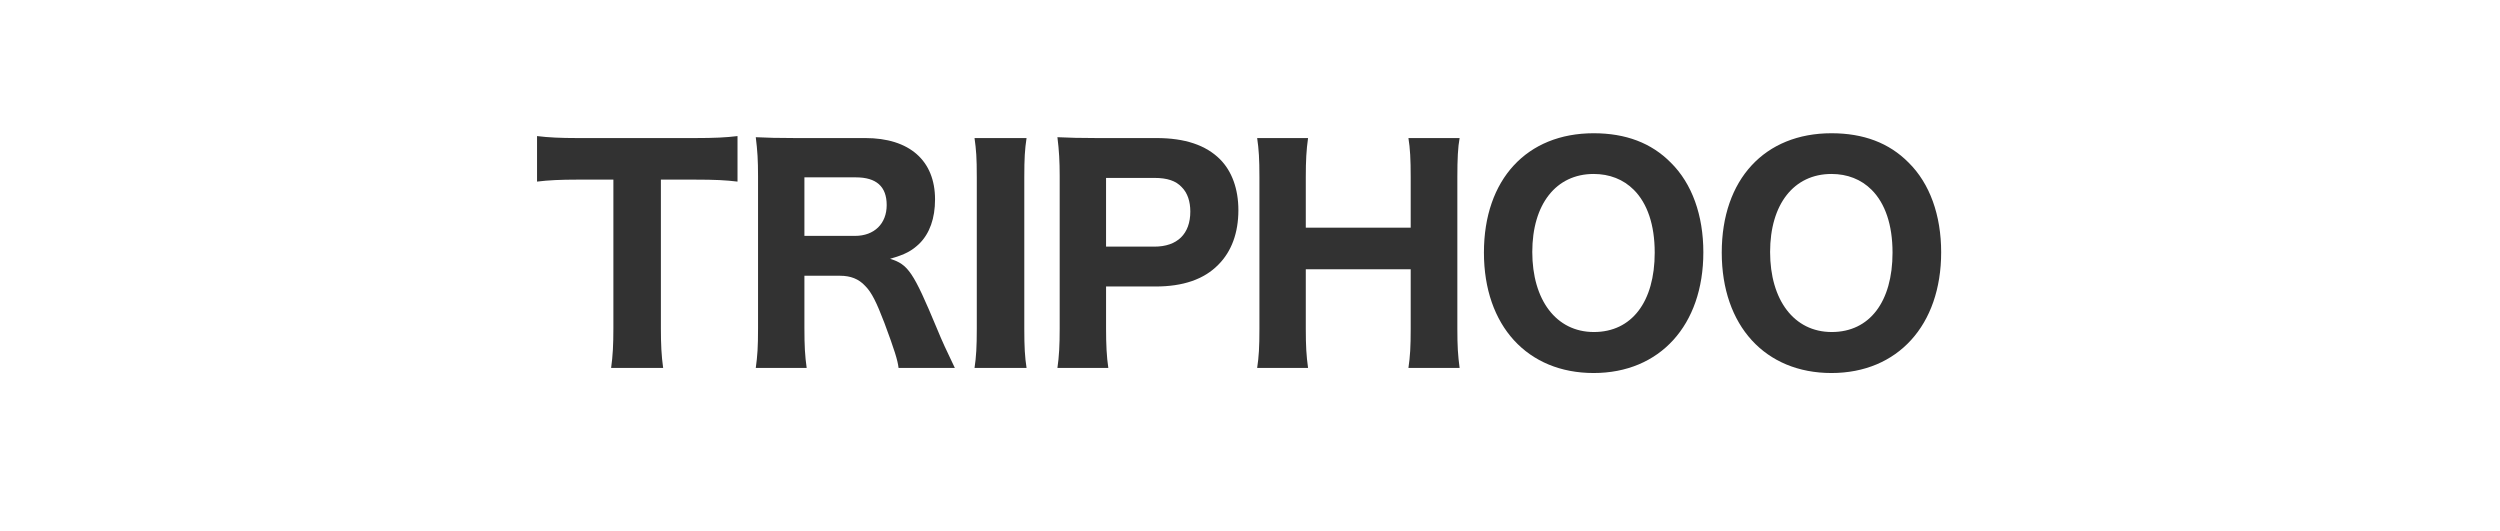
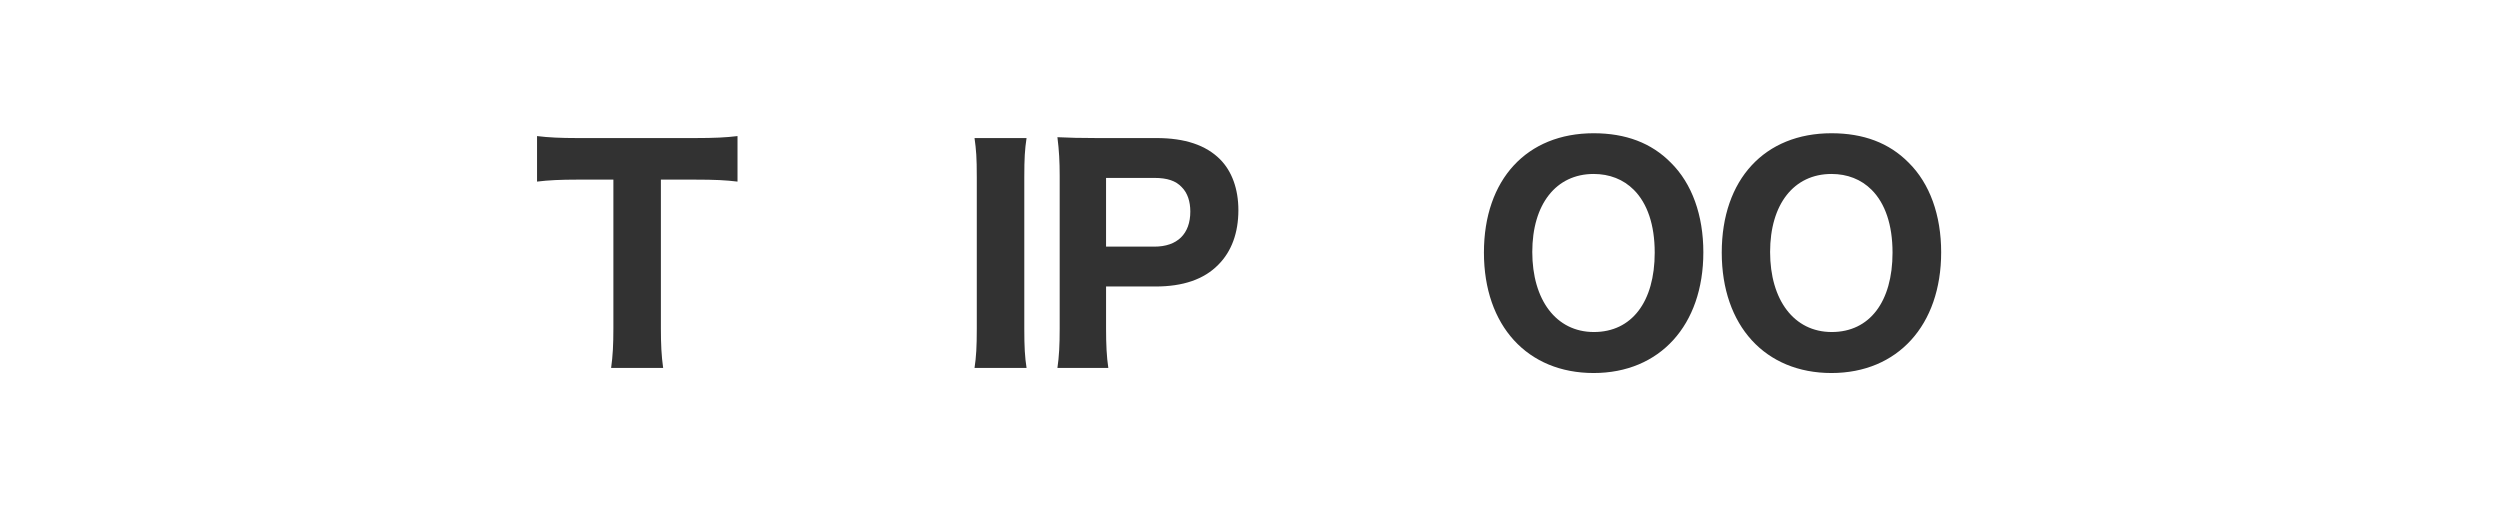
<svg xmlns="http://www.w3.org/2000/svg" id="_文字のコピー" data-name="文字のコピー" viewBox="0 0 1061 225.19">
  <defs>
    <style>
      .cls-1 {
        fill: #323232;
      }
    </style>
  </defs>
  <path class="cls-1" d="M280.48,139.35c0,6.84.24,11.64.96,16.8h-22.08c.72-5.16.96-9.84.96-16.8v-63.12h-15.24c-7.2,0-12.36.24-17.16.84v-19.32c4.8.6,10.08.84,17.04.84h49.92c8.4,0,13.2-.24,18.12-.84v19.32c-4.92-.6-9.48-.84-18.12-.84h-14.4v63.12Z" />
-   <path class="cls-1" d="M381.35,156.15c-.36-3.24-1.8-7.8-6-19.08-3.36-8.76-5.4-12.96-8.16-15.72-2.76-3-6.24-4.32-10.68-4.32h-15.12v22.2c0,7.68.24,11.76.96,16.92h-21.6c.72-5.28.96-8.76.96-16.8v-64.56c0-6.96-.24-10.68-.96-16.56,5.04.24,9.24.36,16.56.36h29.88c18.84,0,29.64,9.6,29.64,26.04,0,8.04-2.28,14.4-6.6,18.72-3.24,3.12-6.12,4.68-12.48,6.48,7.68,2.4,9.84,5.52,19.8,29.4,2.52,6.12,3.84,8.88,7.68,16.92h-23.88ZM362.87,100.11c8.16,0,13.44-5.16,13.44-13.08s-4.44-11.76-13.08-11.76h-21.84v24.84h21.48Z" />
  <path class="cls-1" d="M435.67,58.59c-.72,4.8-.96,8.52-.96,16.56v64.44c0,7.68.24,11.88.96,16.56h-22.08c.72-4.68.96-9.12.96-16.56v-64.44c0-8.28-.24-11.4-.96-16.56h22.08Z" />
  <path class="cls-1" d="M448.77,156.15c.72-4.92.96-9.72.96-16.56v-64.92c0-6.12-.24-10.68-.96-16.44,5.4.24,9.36.36,16.44.36h25.56c12.12,0,21,3,27,9,5.04,5.04,7.8,12.6,7.8,21.6,0,9.6-2.88,17.52-8.52,23.16-6.12,6.24-15,9.24-26.64,9.24h-21v17.76c0,6.84.24,12,.96,16.8h-21.6ZM489.93,104.67c9.72,0,15.24-5.4,15.24-14.88,0-4.32-1.2-7.92-3.6-10.32-2.52-2.76-6.24-3.96-11.64-3.96h-20.52v29.16h20.52Z" />
-   <path class="cls-1" d="M619.46,58.59c-.72,3.84-.96,9-.96,16.44v64.56c0,7.32.24,11.16.96,16.56h-21.72c.72-4.92.96-8.88.96-16.56v-25.32h-44.52v25.32c0,7.32.24,11.28.96,16.56h-21.6c.72-4.8.96-8.76.96-16.56v-64.44c0-7.68-.24-11.64-.96-16.56h21.6c-.72,5.16-.96,9.6-.96,16.44v21.6h44.52v-21.48c0-7.56-.24-12.12-.96-16.56h21.72Z" />
  <path class="cls-1" d="M709.1,69.03c9,8.88,13.8,22.32,13.8,38.04,0,30.96-18.48,51.24-46.56,51.24s-46.56-20.04-46.56-51.12,18.24-50.64,46.56-50.64c13.56,0,24.48,4.08,32.76,12.48ZM702.26,107.19c0-11.76-3.12-20.88-8.88-26.64-4.44-4.44-10.32-6.72-17.04-6.72-15.96,0-26.04,12.84-26.04,33.12s10.08,33.96,26.16,33.96,25.8-12.84,25.8-33.72Z" />
  <path class="cls-1" d="M810.03,69.03c9,8.88,13.8,22.32,13.8,38.04,0,30.96-18.48,51.24-46.56,51.24s-46.56-20.04-46.56-51.12,18.24-50.64,46.56-50.64c13.56,0,24.48,4.08,32.76,12.48ZM803.19,107.19c0-11.76-3.12-20.88-8.88-26.64-4.44-4.44-10.32-6.72-17.04-6.72-15.96,0-26.04,12.84-26.04,33.12s10.08,33.96,26.16,33.96,25.8-12.84,25.8-33.72Z" />
</svg>